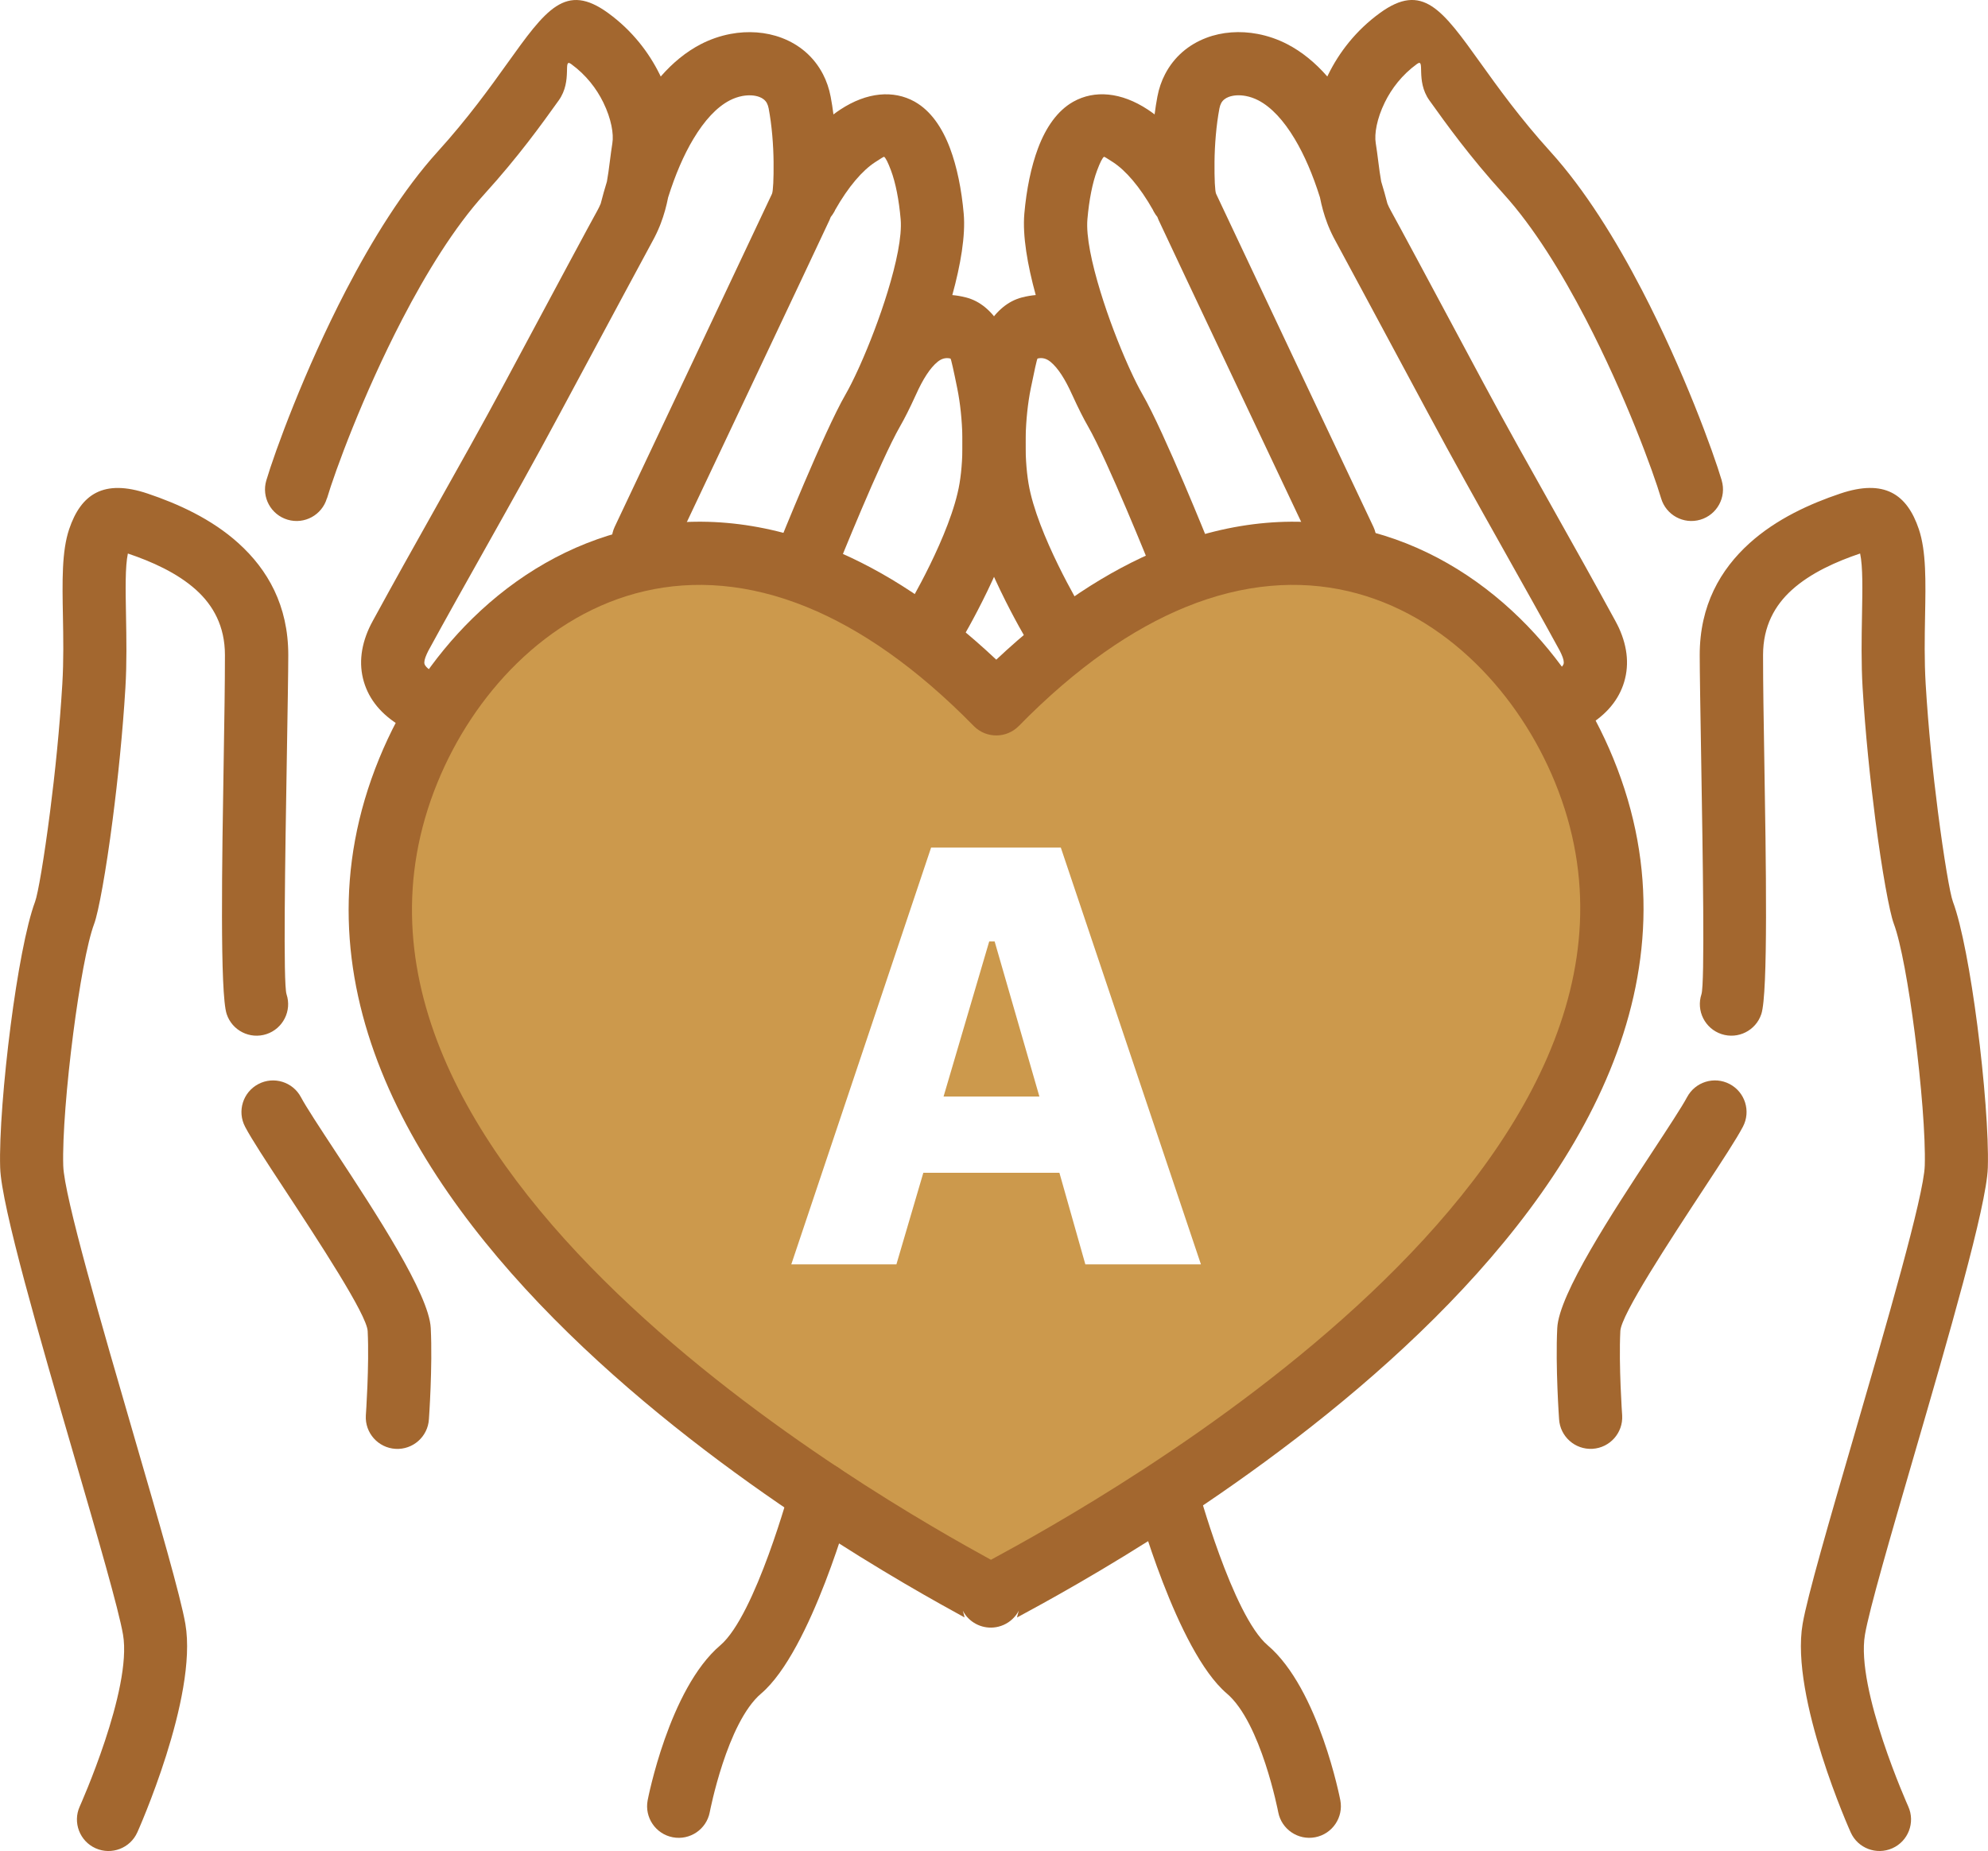
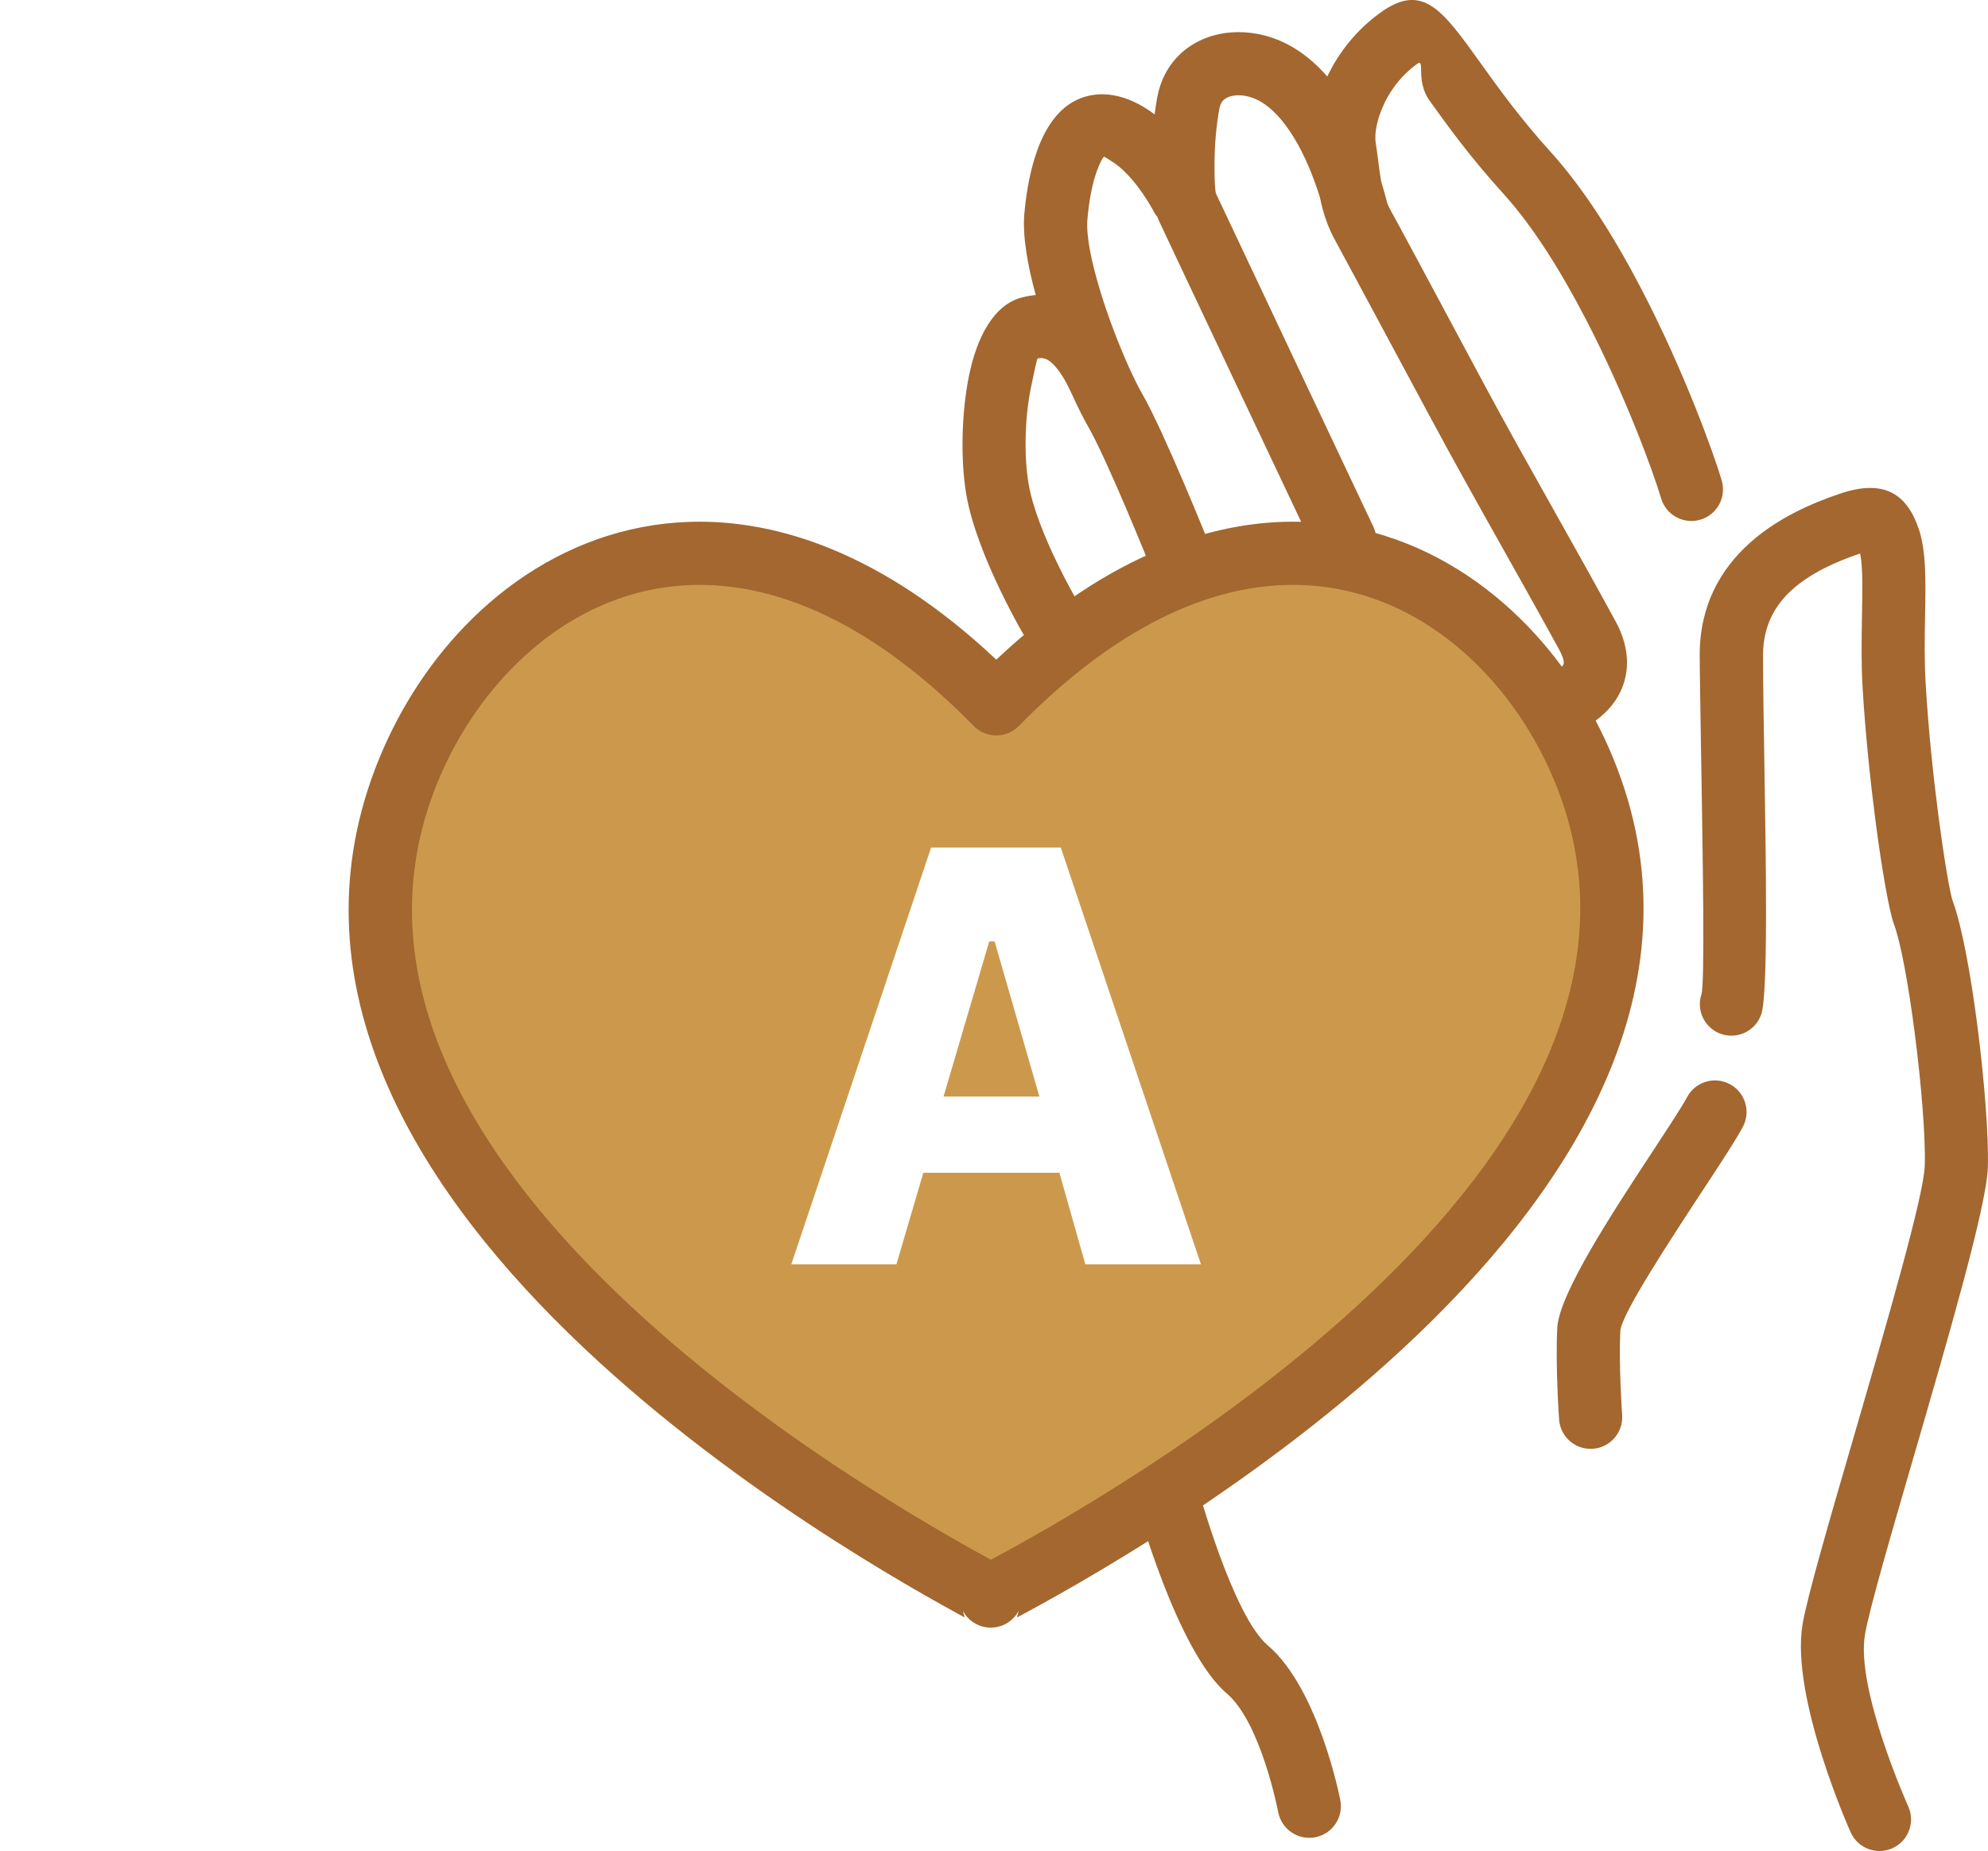
<svg xmlns="http://www.w3.org/2000/svg" xml:space="preserve" width="15.175mm" height="14.131mm" version="1.1" style="shape-rendering:geometricPrecision; text-rendering:geometricPrecision; image-rendering:optimizeQuality; fill-rule:evenodd; clip-rule:evenodd" viewBox="0 0 1204.48 1121.66">
  <defs>
    <style type="text/css">
   
    .fil0 {fill:#CC994C}
    .fil1 {fill:#A3672F;fill-rule:nonzero}
   
  </style>
  </defs>
  <g id="Layer_x0020_1">
    <g id="_105553266283200">
      <path class="fil0" d="M603.62 426.52c-161.57,-164.82 -307.59,-78.54 -356.22,40.35 -110.28,269.6 352.35,498.02 352.9,500.25 0.56,-2.23 469.8,-230.66 359.53,-500.25 -48.63,-118.9 -194.65,-205.18 -356.21,-40.35zm53.97 339.65l-15.72 -55.5 -82.45 0 -16.31 55.5 -63.69 0 84.72 -252.6 78.57 0 84.91 252.6 -70.02 0zm-58.25 -195.67l-27.66 93.98 58.07 0 -27.12 -93.98 -3.29 0z" />
      <path class="fil1" d="M589.98 439.94c-35.07,-35.77 -68.99,-58.94 -100.94,-72.01 -35.53,-14.53 -68.75,-16.59 -98.41,-9.73 -29.63,6.84 -55.95,22.67 -77.59,43.88 -20.65,20.24 -37,45.23 -47.95,71.99 -94.69,231.51 272.83,436.82 335.29,471.12 62.93,-34.06 436.5,-239.53 341.77,-471.12 -10.95,-26.77 -27.31,-51.75 -47.95,-71.99 -21.64,-21.21 -47.96,-37.04 -77.59,-43.89 -29.65,-6.85 -62.88,-4.79 -98.39,9.74 -31.96,13.07 -65.89,36.23 -100.96,72.01 -7.41,7.53 -19.52,7.64 -27.05,0.23l-0.23 -0.23zm-86.56 -107.38c32.4,13.25 66.06,35.03 100.2,67.18 34.13,-32.15 67.8,-53.93 100.2,-67.18 43.44,-17.76 84.46,-20.2 121.33,-11.68 36.89,8.52 69.39,27.96 95.87,53.92 24.3,23.81 43.57,53.28 56.49,84.89 108.93,266.29 -301.82,488.32 -361.28,520.45l-0.73 -1.35c-2.54,3.32 -6.18,5.83 -10.56,6.93 -7.64,1.91 -15.37,-1.07 -19.87,-6.95l-0.73 1.32c-58.52,-32.08 -463.53,-254.16 -354.63,-520.4 12.93,-31.61 32.2,-61.08 56.49,-84.89 26.49,-25.96 58.98,-45.39 95.88,-53.92 36.87,-8.52 77.88,-6.09 121.33,11.68zm79.93 643.5c0.57,1.97 1.03,3.7 1.02,3.98l0.71 -1.28c-0.65,-0.85 -1.23,-1.75 -1.73,-2.71zm33.91 -0.02c-0.51,0.96 -1.1,1.88 -1.75,2.75l0.71 1.31c-0.02,-0.29 0.46,-2.06 1.04,-4.06z" />
-       <path class="fil1" d="M198.04 301.97c-2.98,10.14 -13.62,15.95 -23.76,12.96 -10.14,-2.98 -15.94,-13.61 -12.96,-23.75 5.08,-17.15 23.06,-66.68 48.32,-115.33 15.83,-30.49 34.69,-60.98 55.42,-83.84 18.5,-20.4 32,-39.24 42.21,-53.51 23.54,-32.87 35.38,-49.39 61.21,-30.58 14.62,10.64 24.77,24.03 31.28,37.31l0.55 1.14c7.31,-8.37 15.42,-15 24.26,-19.58 5.74,-2.97 11.84,-5.06 17.99,-6.22 10.61,-2.01 21.47,-1.25 31.03,2.37 10.56,3.99 19.48,11.31 25.05,22.07 2.1,4.06 3.69,8.61 4.64,13.61 0.66,3.46 1.21,7.06 1.68,10.73 1.38,-1.06 2.75,-2.02 4.12,-2.93 16.2,-10.67 32.28,-11.94 45.08,-4.83l0.32 0.2c9.25,5.29 16.3,15.22 21.12,28.08 4.18,11.14 7,24.92 8.29,39.66 1.16,13.31 -1.89,31.02 -6.91,49.28 2.71,0.24 5.48,0.71 8.33,1.44 16.84,4.32 27.29,23.6 32.15,47.66 4.52,22.41 5.1,50.65 1.67,71.31 -6.36,38.15 -36.82,88.89 -36.91,89.03 -5.38,9.1 -17.13,12.12 -26.23,6.75 -9.1,-5.38 -12.12,-17.13 -6.74,-26.23 0.07,-0.13 26.96,-44.97 32.11,-75.84 2.77,-16.63 2.29,-39.41 -1.37,-57.52 -2.1,-10.42 -3.78,-18.04 -4.12,-18.13 -2.85,-0.73 -5.44,0.05 -7.79,1.96 -4.64,3.77 -8.99,10.69 -13.07,19.79l-0.37 0.79c-3.41,7.5 -6.61,13.84 -9.24,18.4 -11.91,20.6 -37.95,85.46 -38.02,85.65 -3.89,9.81 -14.99,14.61 -24.8,10.72 -9.81,-3.89 -14.61,-15 -10.72,-24.81 0.07,-0.19 27.39,-68.21 40.42,-90.74 2.16,-3.75 4.78,-8.93 7.59,-15.07l1.2 -2.65c5.62,-12.59 11.85,-28.62 16.72,-44.53 5.24,-17.12 8.79,-33.58 7.89,-43.94 -1.02,-11.68 -3.02,-21.99 -5.88,-29.62 -1.76,-4.69 -3.23,-7.68 -4.18,-8.22 -0.17,-0.06 -2.06,1.07 -5.52,3.35 -7.5,4.94 -15.97,14.46 -24.25,29.11l0.06 0.03 -0.6 1.08c-0.59,1.04 -1.25,2.01 -1.99,2.9l-0.69 1.73c-3.87,8.53 -95.31,201.79 -95.58,202.35 -4.51,9.56 -15.92,13.65 -25.48,9.14 -9.56,-4.51 -13.65,-15.91 -9.14,-25.48 0.26,-0.56 92.58,-195.8 95.28,-201.74 0.7,-1.56 1.07,-9.17 0.97,-19.42 -0.1,-10.23 -1.02,-22 -2.98,-32.37 -0.23,-1.2 -0.59,-2.25 -1.04,-3.13 -0.92,-1.77 -2.54,-3.03 -4.52,-3.78 -2.97,-1.13 -6.65,-1.3 -10.49,-0.58 -2.52,0.48 -5.06,1.36 -7.5,2.62 -7.95,4.11 -15.37,12.21 -22.04,23.34 -5.9,9.83 -11.03,21.81 -15.31,35.45 -1.03,5.2 -2.43,10.46 -4.5,15.87l-0.61 1.55c-1.24,3.04 -2.7,6.14 -4.45,9.28l-16.41 30.45 -39.38 73.34c-15.68,29.27 -30.11,54.95 -44.51,80.6 -12.72,22.64 -25.42,45.24 -35.46,63.69l-0.93 1.94c-1.29,2.84 -1.75,4.92 -1.33,6.13 0.56,1.57 2.6,3.37 6.22,5.33 0.83,0.45 1.75,0.9 2.71,1.34 9.6,4.39 13.83,15.73 9.45,25.33 -4.39,9.6 -15.73,13.83 -25.34,9.45 -1.77,-0.82 -3.48,-1.66 -5.1,-2.55 -12.37,-6.73 -20.31,-15.58 -24.05,-26.16 -3.86,-10.95 -2.93,-22.59 2.53,-34.61 0.55,-1.21 1.31,-2.71 2.28,-4.48 13.25,-24.3 24.44,-44.24 35.62,-64.14 15.5,-27.6 31.02,-55.24 44.2,-79.84l39.39 -73.5c8.36,-15.57 14.43,-26.8 16.71,-30.9 0.79,-1.41 1.48,-2.87 2.1,-4.34 1.17,-4.56 2.42,-9.02 3.76,-13.37 0.7,-3.83 1.2,-7.73 1.7,-11.63 0.55,-4.27 1.1,-8.52 1.6,-11.6 0.92,-5.52 -0.6,-14.75 -5.5,-24.74 -4.06,-8.29 -10.37,-16.62 -19.44,-23.23 -5.41,-3.93 1.06,9.99 -7.56,22.03 -10.46,14.6 -24.26,33.88 -45.06,56.81 -18.13,19.99 -35.16,47.7 -49.72,75.76 -24.02,46.25 -40.9,92.63 -45.62,108.58zm231.98 796.15c-1.98,10.39 -12.03,17.2 -22.41,15.22 -10.39,-1.98 -17.2,-12.03 -15.22,-22.41 0.04,-0.2 12.91,-67.48 44.01,-93.91 21.34,-18.14 42.57,-96.3 42.62,-96.52 2.73,-10.22 13.23,-16.3 23.46,-13.57 10.22,2.73 16.3,13.23 13.57,23.46 -0.07,0.25 -24.46,89.97 -54.91,115.86 -20.72,17.61 -31.09,71.72 -31.12,71.87zm-346.84 12.22c-4.3,9.64 -15.62,13.97 -25.26,9.67 -9.64,-4.3 -13.97,-15.61 -9.67,-25.26 0.09,-0.21 31.93,-71.1 26.27,-104.19 -2.64,-15.38 -15.5,-59.63 -29.71,-108.45 -20.64,-70.95 -44.01,-151.3 -44.73,-174.43l-0.01 -0.23c-0.58,-19.26 2.17,-53.73 6.37,-86.19 4,-30.9 9.45,-60.6 14.78,-74.83 1.76,-4.69 5.44,-26.16 9.1,-54.63 2.98,-23.15 5.82,-50.63 7.41,-77.25 0.86,-14.41 0.6,-28.38 0.37,-41.1 -0.4,-21.22 -0.74,-39.39 3.78,-52.8 7.17,-21.27 20.94,-30.53 47.61,-21.54 18.25,6.14 38.63,15.3 54.97,30.06 17.67,15.96 30.18,37.7 30.18,67.75 0,9.6 -0.42,34.51 -0.88,62.45 -1,60.38 -2.28,136.81 -0.17,143.13 3.31,10.02 -2.13,20.82 -12.14,24.14 -10.01,3.31 -20.82,-2.13 -24.13,-12.14 -4.16,-12.49 -2.83,-92.51 -1.78,-155.73 0.38,-23.08 0.72,-43.61 0.72,-61.85 0,-17.57 -7.22,-30.2 -17.43,-39.42 -11.5,-10.39 -27.1,-17.27 -41.38,-22.08 -1.67,7.94 -1.42,21.68 -1.13,37.44 0.25,13.75 0.54,28.86 -0.37,43.95 -1.61,26.91 -4.56,55.41 -7.71,79.79 -4.02,31.24 -8.6,56.23 -11.2,63.18 -4.29,11.46 -9.01,37.97 -12.68,66.29 -3.98,30.69 -6.59,62.83 -6.07,80.29l0.01 0.13c0.57,18.33 23.23,96.21 43.23,164.98 14.63,50.29 27.88,95.86 30.77,112.65 7.62,44.45 -29.01,125.99 -29.11,126.22zm-5.03 -777.55l-0.23 0.74c0.28,-0.87 0.51,-1.56 0.23,-0.74zm70.33 349.98c-4.93,-9.35 -1.33,-20.93 8.02,-25.85 9.35,-4.93 20.93,-1.34 25.86,8.02 2.91,5.53 11.34,18.38 21.38,33.66 23.85,36.34 56.21,85.61 57.23,106.18 1.17,23.42 -1.1,55.11 -1.11,55.2 -0.62,10.56 -9.68,18.61 -20.23,17.99 -10.55,-0.62 -18.61,-9.68 -17.99,-20.23 0.01,-0.09 2.15,-30.27 1.11,-51.15 -0.5,-9.94 -29.61,-54.29 -51.09,-87 -10.44,-15.89 -19.2,-29.24 -23.18,-36.8z" />
      <path class="fil1" d="M1043.16 291.18c2.98,10.14 -2.83,20.77 -12.97,23.75 -10.14,2.98 -20.77,-2.83 -23.75,-12.96 -4.73,-15.95 -21.61,-62.33 -45.62,-108.58 -14.57,-28.06 -31.59,-55.77 -49.73,-75.76 -20.79,-22.93 -34.6,-42.21 -45.05,-56.81 -8.62,-12.04 -2.15,-25.96 -7.56,-22.03 -9.06,6.6 -15.38,14.94 -19.44,23.23 -4.9,9.99 -6.42,19.22 -5.5,24.74 0.51,3.08 1.06,7.33 1.6,11.6 0.5,3.91 1,7.8 1.7,11.63 1.33,4.34 2.59,8.8 3.76,13.37 0.61,1.48 1.3,2.93 2.1,4.34 2.28,4.1 8.35,15.34 16.71,30.9l39.39 73.5c13.18,24.61 28.7,52.24 44.2,79.84 11.18,19.9 22.37,39.83 35.62,64.14 0.96,1.78 1.73,3.28 2.28,4.48 5.46,12.02 6.39,23.65 2.53,34.61 -3.74,10.58 -11.68,19.42 -24.05,26.16 -1.62,0.89 -3.33,1.73 -5.11,2.55 -9.6,4.38 -20.94,0.16 -25.33,-9.45 -4.39,-9.6 -0.16,-20.94 9.45,-25.33 0.96,-0.44 1.87,-0.89 2.71,-1.34 3.61,-1.97 5.66,-3.76 6.22,-5.33 0.42,-1.21 -0.04,-3.29 -1.33,-6.13l-0.93 -1.94c-10.06,-18.45 -22.75,-41.05 -35.46,-63.69 -14.4,-25.65 -28.82,-51.32 -44.51,-80.6l-39.39 -73.34 -16.41 -30.45c-1.75,-3.14 -3.21,-6.22 -4.45,-9.26l-0.62 -1.58c-2.07,-5.4 -3.46,-10.65 -4.49,-15.84 -4.28,-13.64 -9.42,-25.63 -15.31,-35.46 -6.67,-11.13 -14.1,-19.22 -22.04,-23.34 -2.44,-1.26 -4.98,-2.14 -7.5,-2.62 -3.84,-0.72 -7.52,-0.55 -10.49,0.58 -1.98,0.75 -3.6,2.01 -4.52,3.78 -0.45,0.89 -0.82,1.93 -1.04,3.13 -1.96,10.37 -2.87,22.14 -2.98,32.37 -0.1,10.26 0.26,17.87 0.97,19.42 2.7,5.94 95.02,201.18 95.28,201.74 4.51,9.56 0.41,20.97 -9.14,25.48 -9.56,4.52 -20.97,0.42 -25.48,-9.14 -0.26,-0.56 -91.7,-193.83 -95.58,-202.35l-0.68 -1.73c-0.74,-0.89 -1.4,-1.86 -1.99,-2.9l-0.6 -1.08 0.06 -0.03c-8.28,-14.64 -16.75,-24.17 -24.25,-29.11 -3.47,-2.28 -5.36,-3.41 -5.51,-3.33 -0.97,0.52 -2.44,3.51 -4.2,8.2 -2.86,7.63 -4.87,17.95 -5.89,29.62 -0.9,10.36 2.65,26.82 7.9,43.94 4.86,15.89 11.08,31.92 16.7,44.5l1.21 2.68c2.81,6.14 5.43,11.32 7.59,15.07 13.03,22.53 40.35,90.55 40.42,90.74 3.89,9.81 -0.9,20.92 -10.72,24.81 -9.81,3.88 -20.92,-0.91 -24.8,-10.72 -0.07,-0.18 -26.12,-65.05 -38.02,-85.65 -2.63,-4.56 -5.83,-10.91 -9.25,-18.42l-0.37 -0.77c-4.08,-9.09 -8.44,-16.02 -13.07,-19.79 -2.36,-1.91 -4.95,-2.68 -7.79,-1.96 -0.34,0.09 -2.02,7.71 -4.12,18.13 -3.66,18.11 -4.14,40.89 -1.37,57.52 5.14,30.88 32.04,75.72 32.11,75.84 5.38,9.1 2.37,20.85 -6.74,26.23 -9.1,5.37 -20.85,2.36 -26.23,-6.75 -0.09,-0.14 -30.56,-50.89 -36.91,-89.03 -3.44,-20.66 -2.86,-48.9 1.67,-71.31 4.86,-24.06 15.31,-43.34 32.15,-47.66 2.85,-0.73 5.63,-1.21 8.33,-1.44 -5.02,-18.26 -8.06,-35.96 -6.91,-49.28 1.29,-14.74 4.11,-28.52 8.29,-39.66 4.82,-12.86 11.87,-22.79 21.12,-28.07l0.33 -0.19c12.79,-7.13 28.87,-5.86 45.07,4.81 1.37,0.9 2.74,1.87 4.12,2.93 0.47,-3.67 1.02,-7.27 1.68,-10.73 0.94,-5 2.52,-9.55 4.64,-13.61 5.57,-10.76 14.49,-18.07 25.04,-22.07 9.56,-3.63 20.42,-4.38 31.04,-2.37 6.15,1.16 12.26,3.25 17.99,6.22 8.84,4.58 16.95,11.21 24.26,19.58l0.55 -1.14c6.51,-13.29 16.66,-26.68 31.28,-37.31 25.84,-18.81 37.67,-2.29 61.21,30.58 10.22,14.26 23.71,33.11 42.21,53.51 20.73,22.87 39.59,53.36 55.41,83.84 25.27,48.66 43.24,98.18 48.32,115.33zm-231.08 799.74c1.98,10.38 -4.83,20.42 -15.22,22.41 -10.39,1.98 -20.42,-4.83 -22.41,-15.22 -0.03,-0.15 -10.41,-54.27 -31.12,-71.87 -30.46,-25.88 -54.85,-115.6 -54.91,-115.86 -2.73,-10.22 3.34,-20.72 13.57,-23.46 10.22,-2.73 20.72,3.34 23.46,13.57 0.06,0.22 21.28,78.38 42.62,96.52 31.09,26.42 43.97,93.71 44.01,93.91zm344.14 3.82c4.3,9.64 -0.02,20.96 -9.67,25.26 -9.64,4.3 -20.96,-0.02 -25.26,-9.67 -0.1,-0.23 -36.73,-81.76 -29.11,-126.22 2.87,-16.79 16.13,-62.36 30.76,-112.65 20.01,-68.77 42.66,-146.65 43.24,-164.98l0.01 -0.13c0.52,-17.45 -2.1,-49.59 -6.07,-80.29 -3.67,-28.32 -8.38,-54.82 -12.68,-66.29 -2.61,-6.95 -7.18,-31.94 -11.21,-63.18 -3.14,-24.38 -6.1,-52.88 -7.7,-79.79 -0.9,-15.09 -0.62,-30.2 -0.37,-43.95 0.29,-15.76 0.55,-29.5 -1.14,-37.44 -14.27,4.81 -29.88,11.69 -41.37,22.08 -10.21,9.22 -17.44,21.85 -17.44,39.42 0,18.24 0.35,38.77 0.73,61.85 1.05,63.21 2.38,143.24 -1.78,155.73 -3.32,10.02 -14.12,15.45 -24.14,12.14 -10.01,-3.32 -15.45,-14.12 -12.14,-24.14 2.1,-6.32 0.83,-82.75 -0.17,-143.13 -0.47,-27.94 -0.88,-52.85 -0.88,-62.45 0,-30.05 12.51,-51.78 30.18,-67.75 16.34,-14.76 36.71,-23.92 54.96,-30.06 26.68,-8.99 40.45,0.27 47.62,21.54 4.52,13.41 4.18,31.58 3.78,52.8 -0.23,12.72 -0.49,26.69 0.37,41.1 1.59,26.62 4.42,54.09 7.41,77.25 3.67,28.47 7.34,49.94 9.1,54.63 5.33,14.23 10.78,43.93 14.78,74.83 4.2,32.46 6.95,66.92 6.37,86.19l-0.01 0.23c-0.72,23.13 -24.1,103.48 -44.73,174.43 -14.21,48.82 -27.07,93.07 -29.71,108.45 -5.67,33.08 26.18,103.98 26.27,104.19zm-29.66 -761.22l-0.23 -0.74c-0.28,-0.83 -0.06,-0.13 0.23,0.74zm-104.43 331.41c4.93,-9.36 16.51,-12.95 25.86,-8.02 9.35,4.92 12.95,16.5 8.02,25.85 -3.98,7.56 -12.74,20.91 -23.18,36.8 -21.47,32.71 -50.59,77.07 -51.09,87 -1.04,20.88 1.1,51.06 1.11,51.15 0.62,10.55 -7.44,19.61 -17.99,20.23 -10.56,0.62 -19.61,-7.43 -20.24,-17.99 0,-0.09 -2.27,-31.78 -1.1,-55.2 1.02,-20.57 33.38,-69.84 57.23,-106.18 10.03,-15.28 18.46,-28.12 21.38,-33.66z" />
    </g>
  </g>
</svg>